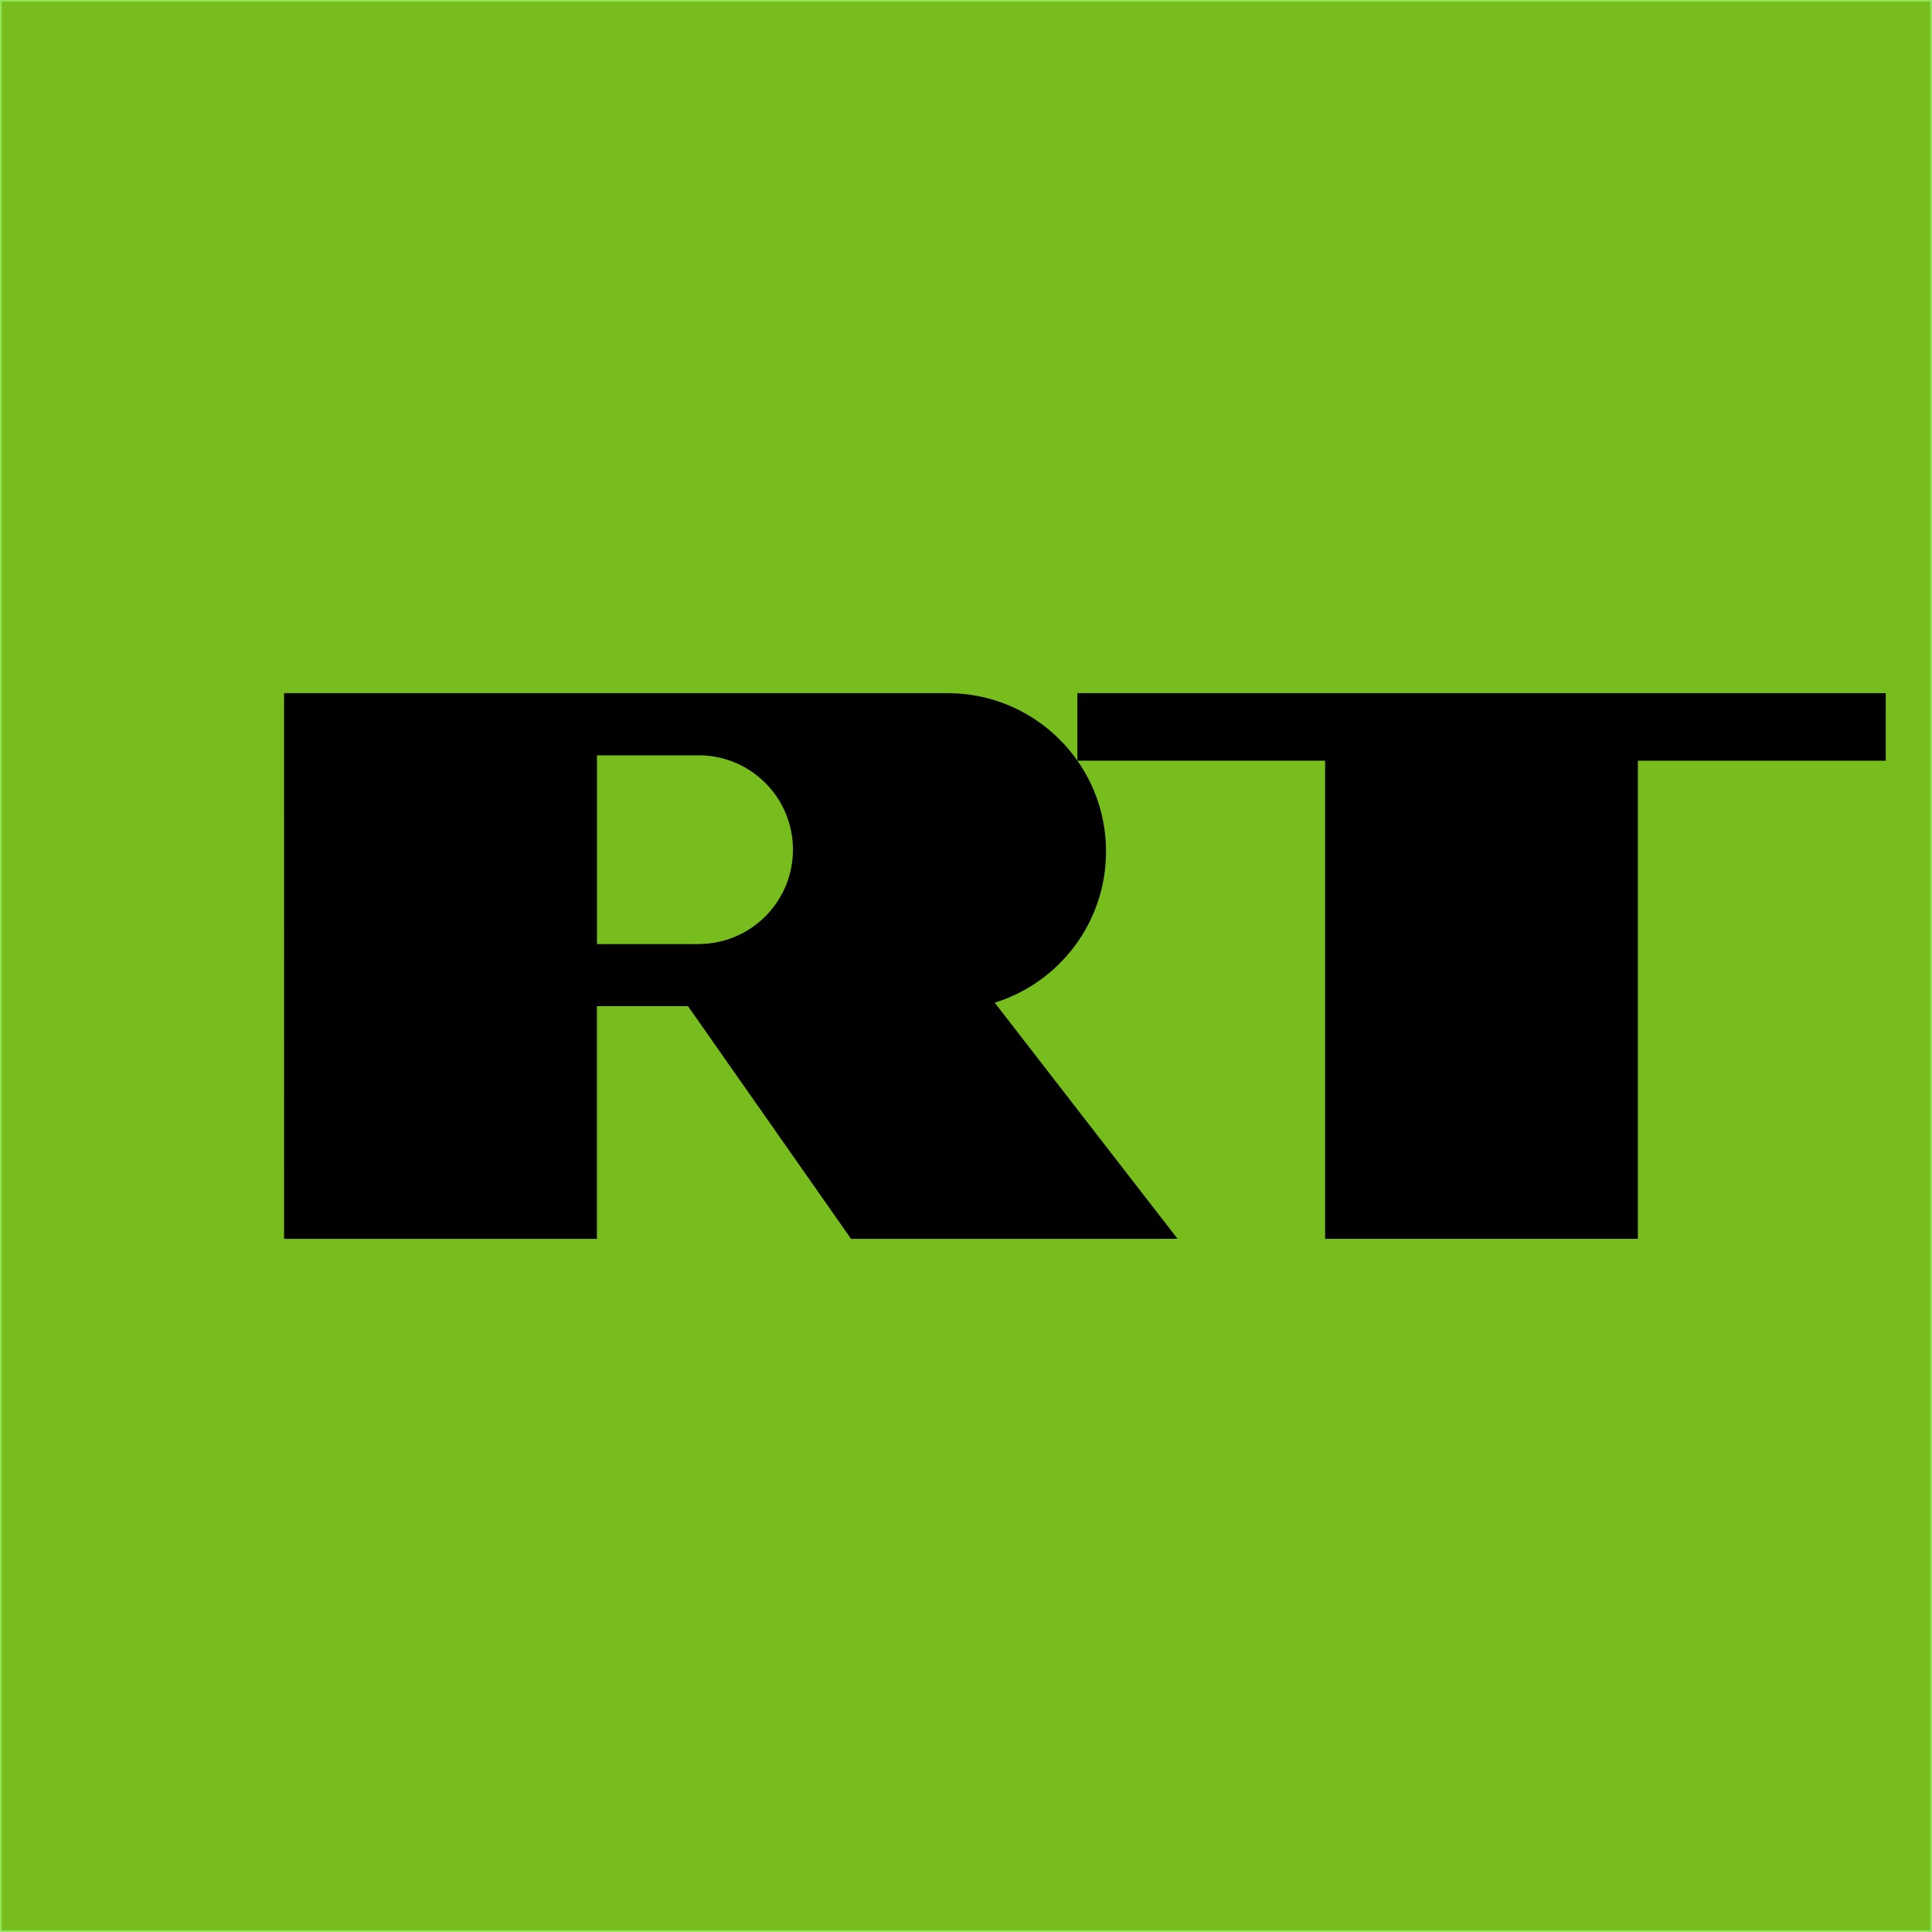
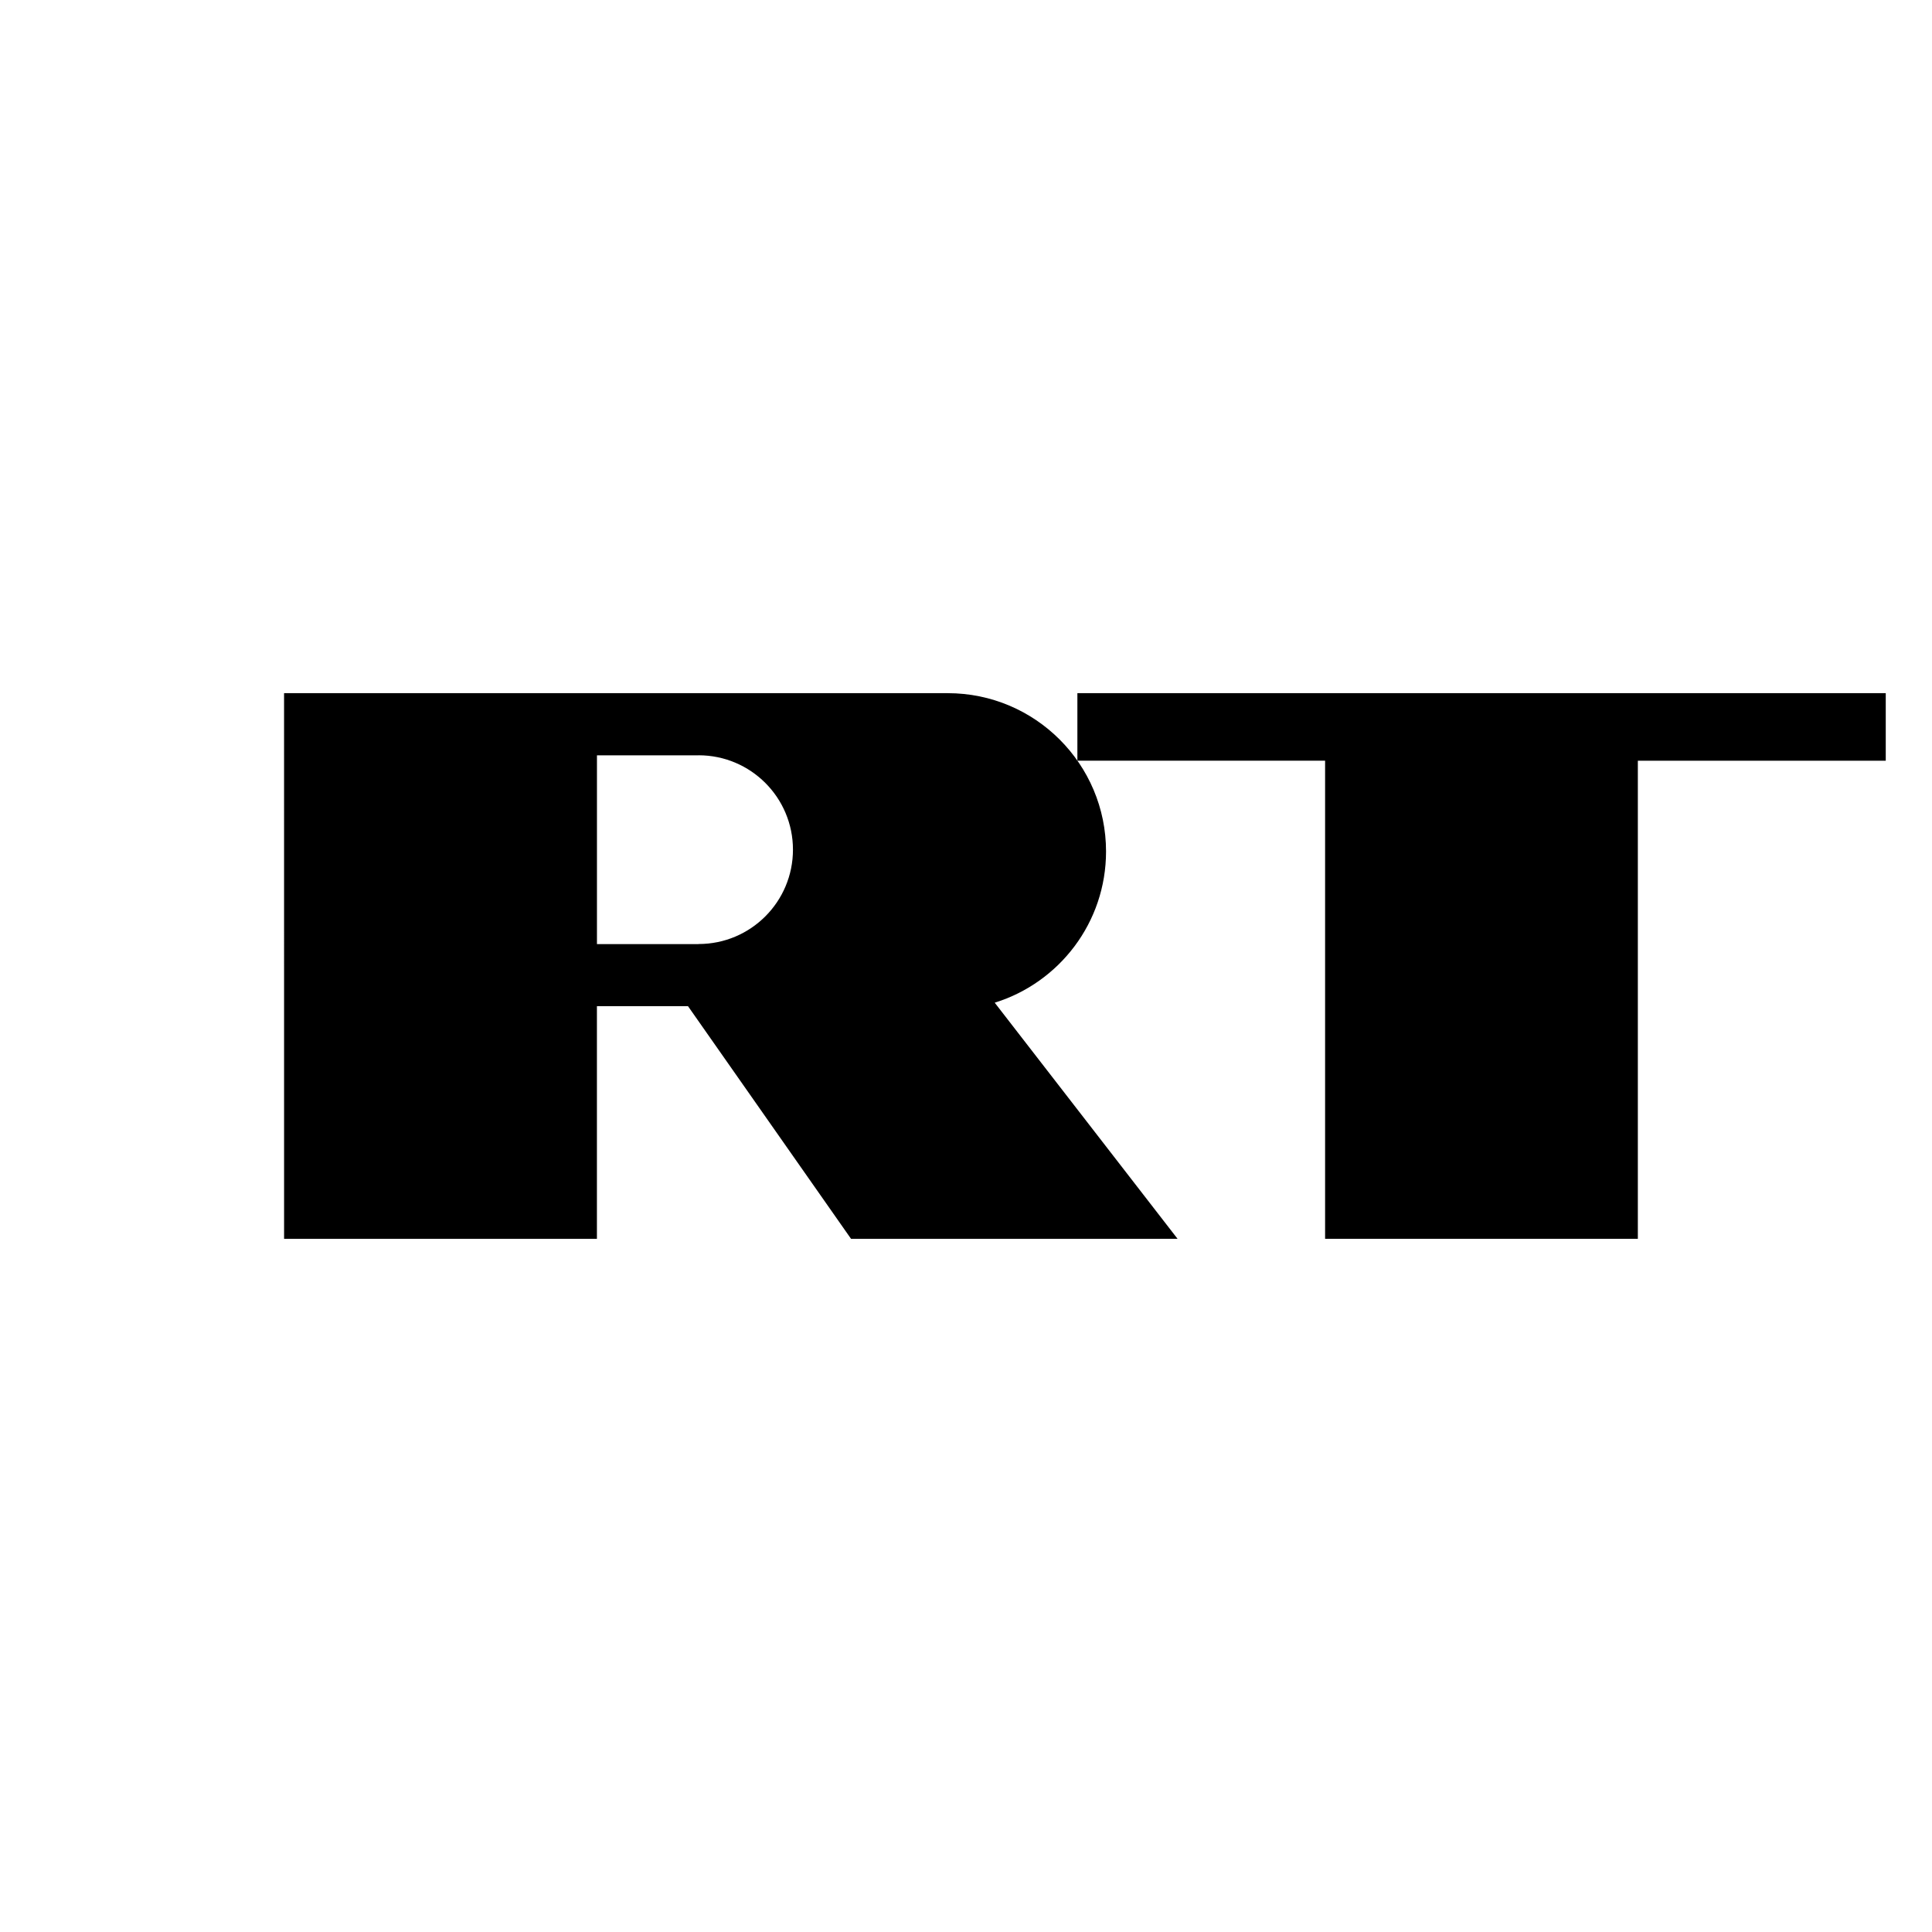
<svg xmlns="http://www.w3.org/2000/svg" viewBox="0 0 500 500">
-   <path d="M 0 0 L 500 0 L 500 500 L 0 500 Z" fill="#76bd1d" stroke="#8ee558" stroke-width=".9" />
  <g fill-rule="nonzero" transform="matrix(1.59, 0, 0, 1.59, 11.5, 117.26)">
    <path d="m299.705 39.073v10.999h-40.351v77.82h-50.905v-77.826h-40.319v-10.993z" />
    <path d="m154.676 89.459.014-.008c10.488-3.263 18.104-13.045 18.104-24.608 0-14.231-11.535-25.767-25.766-25.767l.094-.003h-108.118l.004 88.822h50.919v-37.874h14.823l26.542 37.874 53.146-.005zm-48.202-9.553v.011h-16.542v-30.724h16.542v-.007c8.482 0 15.36 6.876 15.36 15.359 0 8.484-6.878 15.361-15.36 15.361z" />
  </g>
</svg>